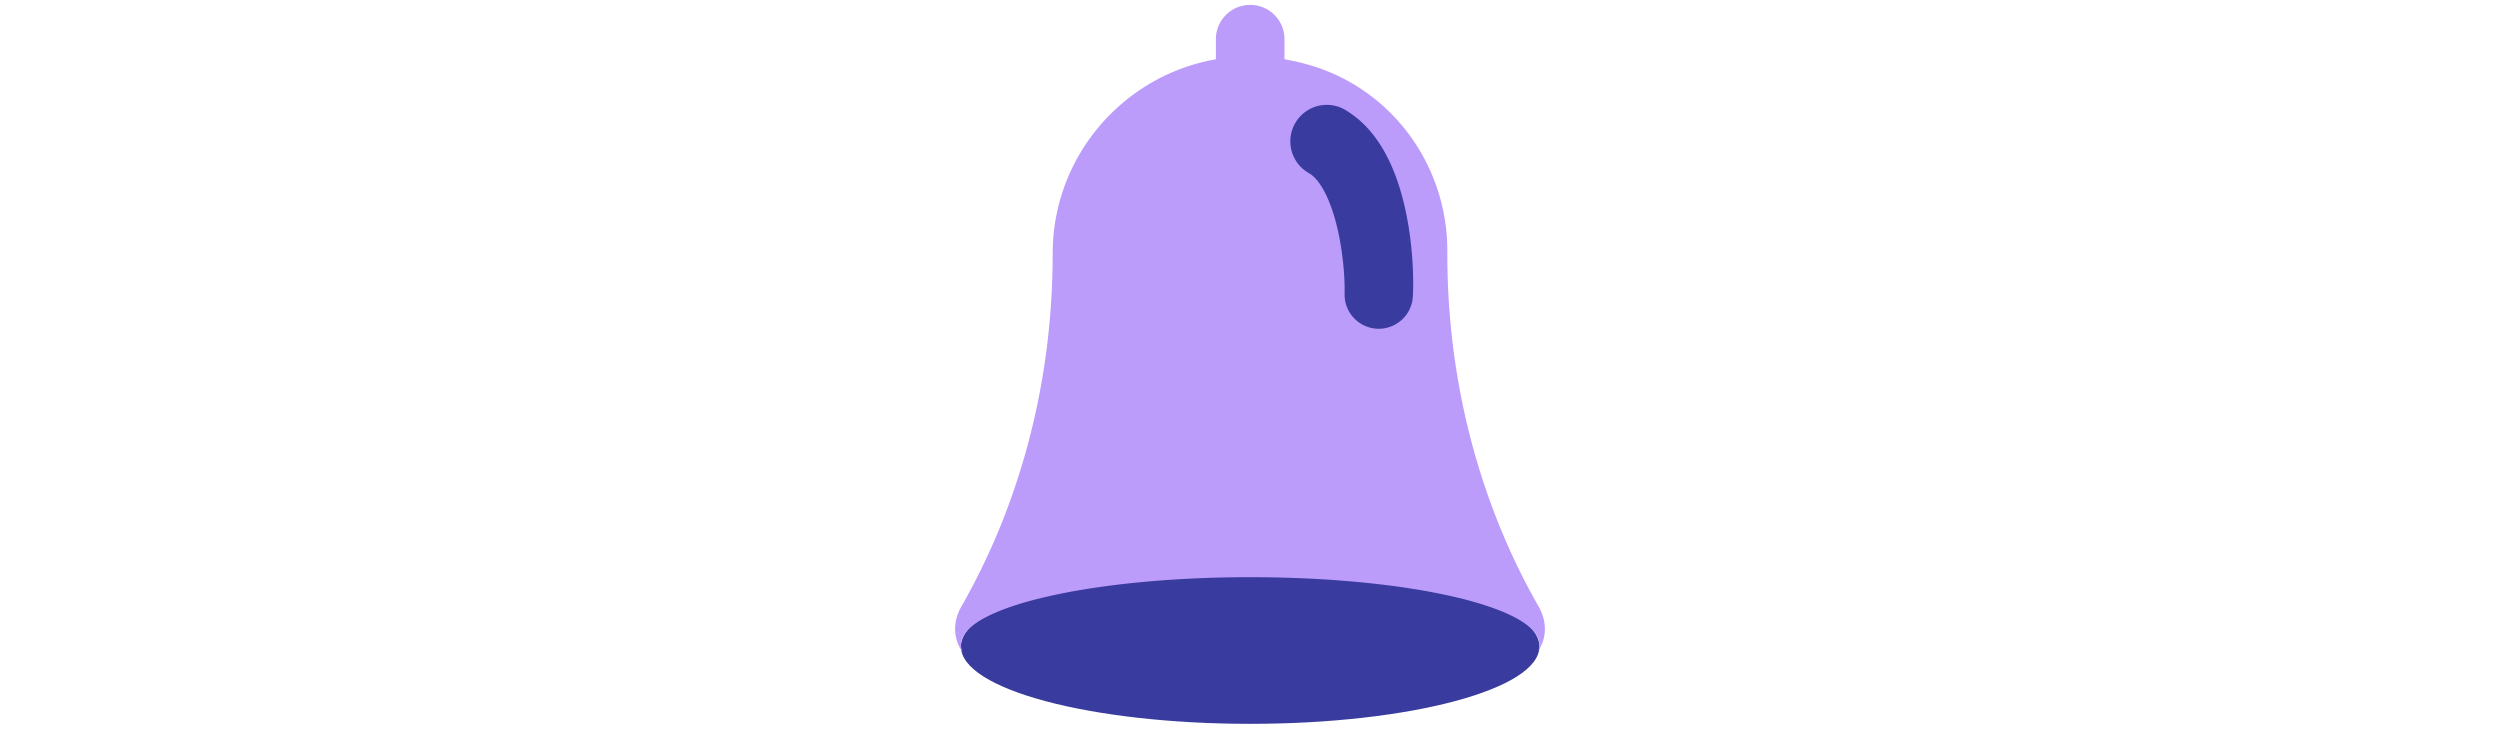
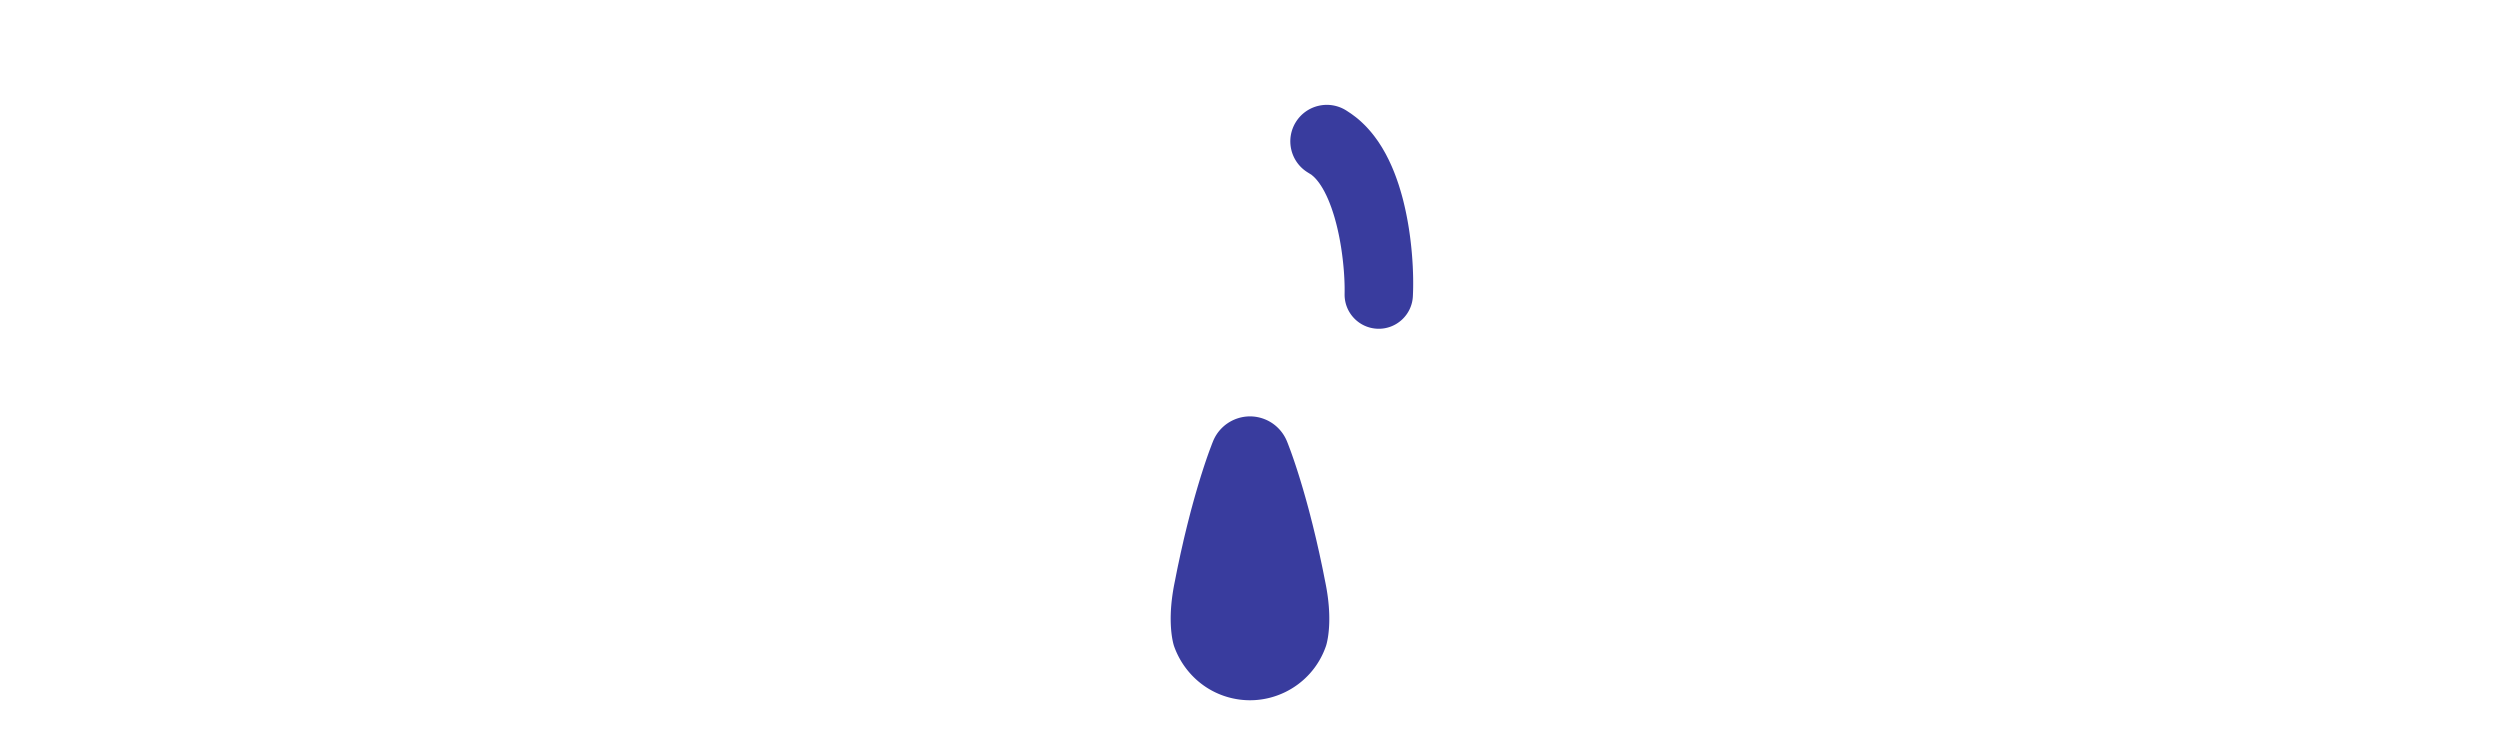
<svg xmlns="http://www.w3.org/2000/svg" id="th_fir_u1F514-BELL" width="100%" height="100%" version="1.1" preserveAspectRatio="xMidYMid meet" viewBox="0 0 512 512" style="height:150px" data-uid="fir_u1F514-BELL" data-keyword="u1F514-BELL" data-complex="true" data-coll="fir" data-c="{&quot;a06c33&quot;:[&quot;fir_u1F514-BELL_l_0&quot;],&quot;ffd469&quot;:[&quot;fir_u1F514-BELL_l_1&quot;,&quot;fir_u1F514-BELL_l_3&quot;],&quot;ffb636&quot;:[&quot;fir_u1F514-BELL_l_2&quot;]}" data-colors="[&quot;#a06c33&quot;,&quot;#ffd469&quot;,&quot;#ffb636&quot;]">
  <defs id="SvgjsDefs6190" />
-   <path id="fir_u1F514-BELL_l_0" d="M256.126 506C144.455 506 53.928 481.812 53.928 451.974C53.928 422.136 144.455 397.948 256.126 397.948S458.324 422.136 458.324 451.974C458.325 481.812 367.797 506 256.126 506Z " data-color-original="#a06c33" fill="#393c9e" class="a06c33" />
  <path id="fir_u1F514-BELL_l_1" d="M281.877 308.597L282.52 310.203L284.231 314.741A328.15 328.15 0 0 1 286.718 321.793A389.324 389.324 0 0 1 289.718 330.94C290.795 334.291 291.876 337.922 293.021 341.762C294.13 345.602 295.295 349.652 296.414 353.841C297.581 358.03 298.648 362.359 299.781 366.758C300.842 371.157 301.969 375.625 302.96 380.094L304.48 386.788L305.896 393.43C306.865 397.829 307.673 402.158 308.515 406.347C310.269 414.726 311.184 422.546 311.384 429.249C311.484 432.6 311.43 435.673 311.255 438.396A77.397 77.397 0 0 1 310.496 445.448C310.173 447.403 309.844 448.939 309.577 449.986A24.035 24.035 0 0 1 309.114 451.592C299.029 480.928 267.072 496.534 237.735 486.449C220.813 480.632 208.367 467.263 202.878 451.592C202.878 451.592 202.686 451.033 202.415 449.986C202.148 448.939 201.819 447.403 201.496 445.448A77.042 77.042 0 0 1 200.737 438.396A97.727 97.727 0 0 1 200.608 429.249C200.808 422.546 201.724 414.726 203.477 406.347C204.319 402.158 205.128 397.829 206.096 393.43L207.512 386.788L209.032 380.094C210.022 375.625 211.15 371.157 212.211 366.758C213.344 362.359 214.41 358.03 215.578 353.841C216.697 349.652 217.863 345.602 218.971 341.762C220.116 337.922 221.198 334.291 222.274 330.94A390.865 390.865 0 0 1 225.274 321.793A322.758 322.758 0 0 1 227.761 314.741L229.472 310.203L230.116 308.597C235.844 294.304 252.074 287.36 266.367 293.087C273.698 296.025 279.131 301.811 281.877 308.597Z " data-color-original="#ffd469" fill="#393c9e" class="ffd469" />
-   <path id="fir_u1F514-BELL_l_2" d="M457.424 455.12C458.011 453.655 458.325 452.172 458.325 450.671C458.325 424.608 367.798 403.48 256.127 403.48S53.928 424.608 53.928 450.671C53.928 452.511 54.395 454.326 55.274 456.112C48.879 447.412 47.628 435.501 54.324 423.823C82.609 374.497 118.058 290.171 118.058 177.333C118.058 109.284 167.336 52.754 232.151 41.456V27.403C232.151 14.161 242.885 3.427 256.127 3.427S280.103 14.161 280.103 27.403V41.451A153.66 153.66 0 0 1 299.601 46.074C356.222 63.471 394.122 116.483 393.944 175.716C393.603 289.349 429.245 374.237 457.663 423.801C464.112 435.049 463.202 446.514 457.424 455.12Z " data-color-original="#ffb636" fill="#bb9cfb" class="ffb636" />
  <path id="fir_u1F514-BELL_l_3" d="M323.754 77.527L324.852 78.253L326.171 79.125L326.587 79.401L327.402 79.99L329.171 81.308C331.904 83.347 333.927 85.235 336.399 87.674A79.65 79.65 0 0 1 343.534 96.042L345.265 98.44C345.859 99.258 346.355 100.088 346.914 100.938C347.45 101.786 348.031 102.654 348.545 103.531L350.079 106.203A49.072 49.072 0 0 1 351.561 108.949L352.997 111.762C353.862 113.646 354.812 115.588 355.607 117.539C357.292 121.457 358.72 125.469 360.062 129.534C361.338 133.587 362.533 137.695 363.501 141.768C367.497 158.083 369.156 174.057 369.772 186.192C369.919 189.227 370.007 192.022 370.046 194.519C370.084 197.015 370.074 199.22 370.051 201.049A169.06 169.06 0 0 1 369.929 205.369L369.865 206.921C369.324 220.098 358.204 230.341 345.027 229.801C332.106 229.271 322.005 218.567 322.128 205.727L322.135 205.086L322.147 204.006C322.164 203.315 322.156 202.248 322.147 200.886A182.71 182.71 0 0 0 322.001 195.855A206.828 206.828 0 0 0 321.596 189.201A215.33 215.33 0 0 0 319.617 172.504C319.119 169.486 318.574 166.379 317.907 163.287C317.251 160.191 316.517 157.088 315.678 154.078C314.872 151.041 313.918 148.139 312.958 145.337C311.953 142.584 310.927 139.929 309.82 137.569C309.293 136.349 308.699 135.283 308.17 134.171L307.324 132.644A17.48 17.48 0 0 0 306.49 131.204L305.669 129.859C305.4 129.422 305.114 129.056 304.85 128.659C304.328 127.841 303.791 127.192 303.296 126.55A28.445 28.445 0 0 0 300.618 123.597C299.885 122.935 299.013 122.206 299.148 122.364A0.139 0.139 0 0 1 299.114 122.298L299.106 122.255L298.708 122.006L297.365 121.171L296.247 120.476L296.227 120.464C284.266 113.026 280.6 97.3 288.038 85.34C295.476 73.38 311.202 69.713 323.162 77.151C323.328 77.251 323.591 77.421 323.754 77.527Z " data-color-original="#ffd469" fill="#393c9e" class="ffd469" />
</svg>